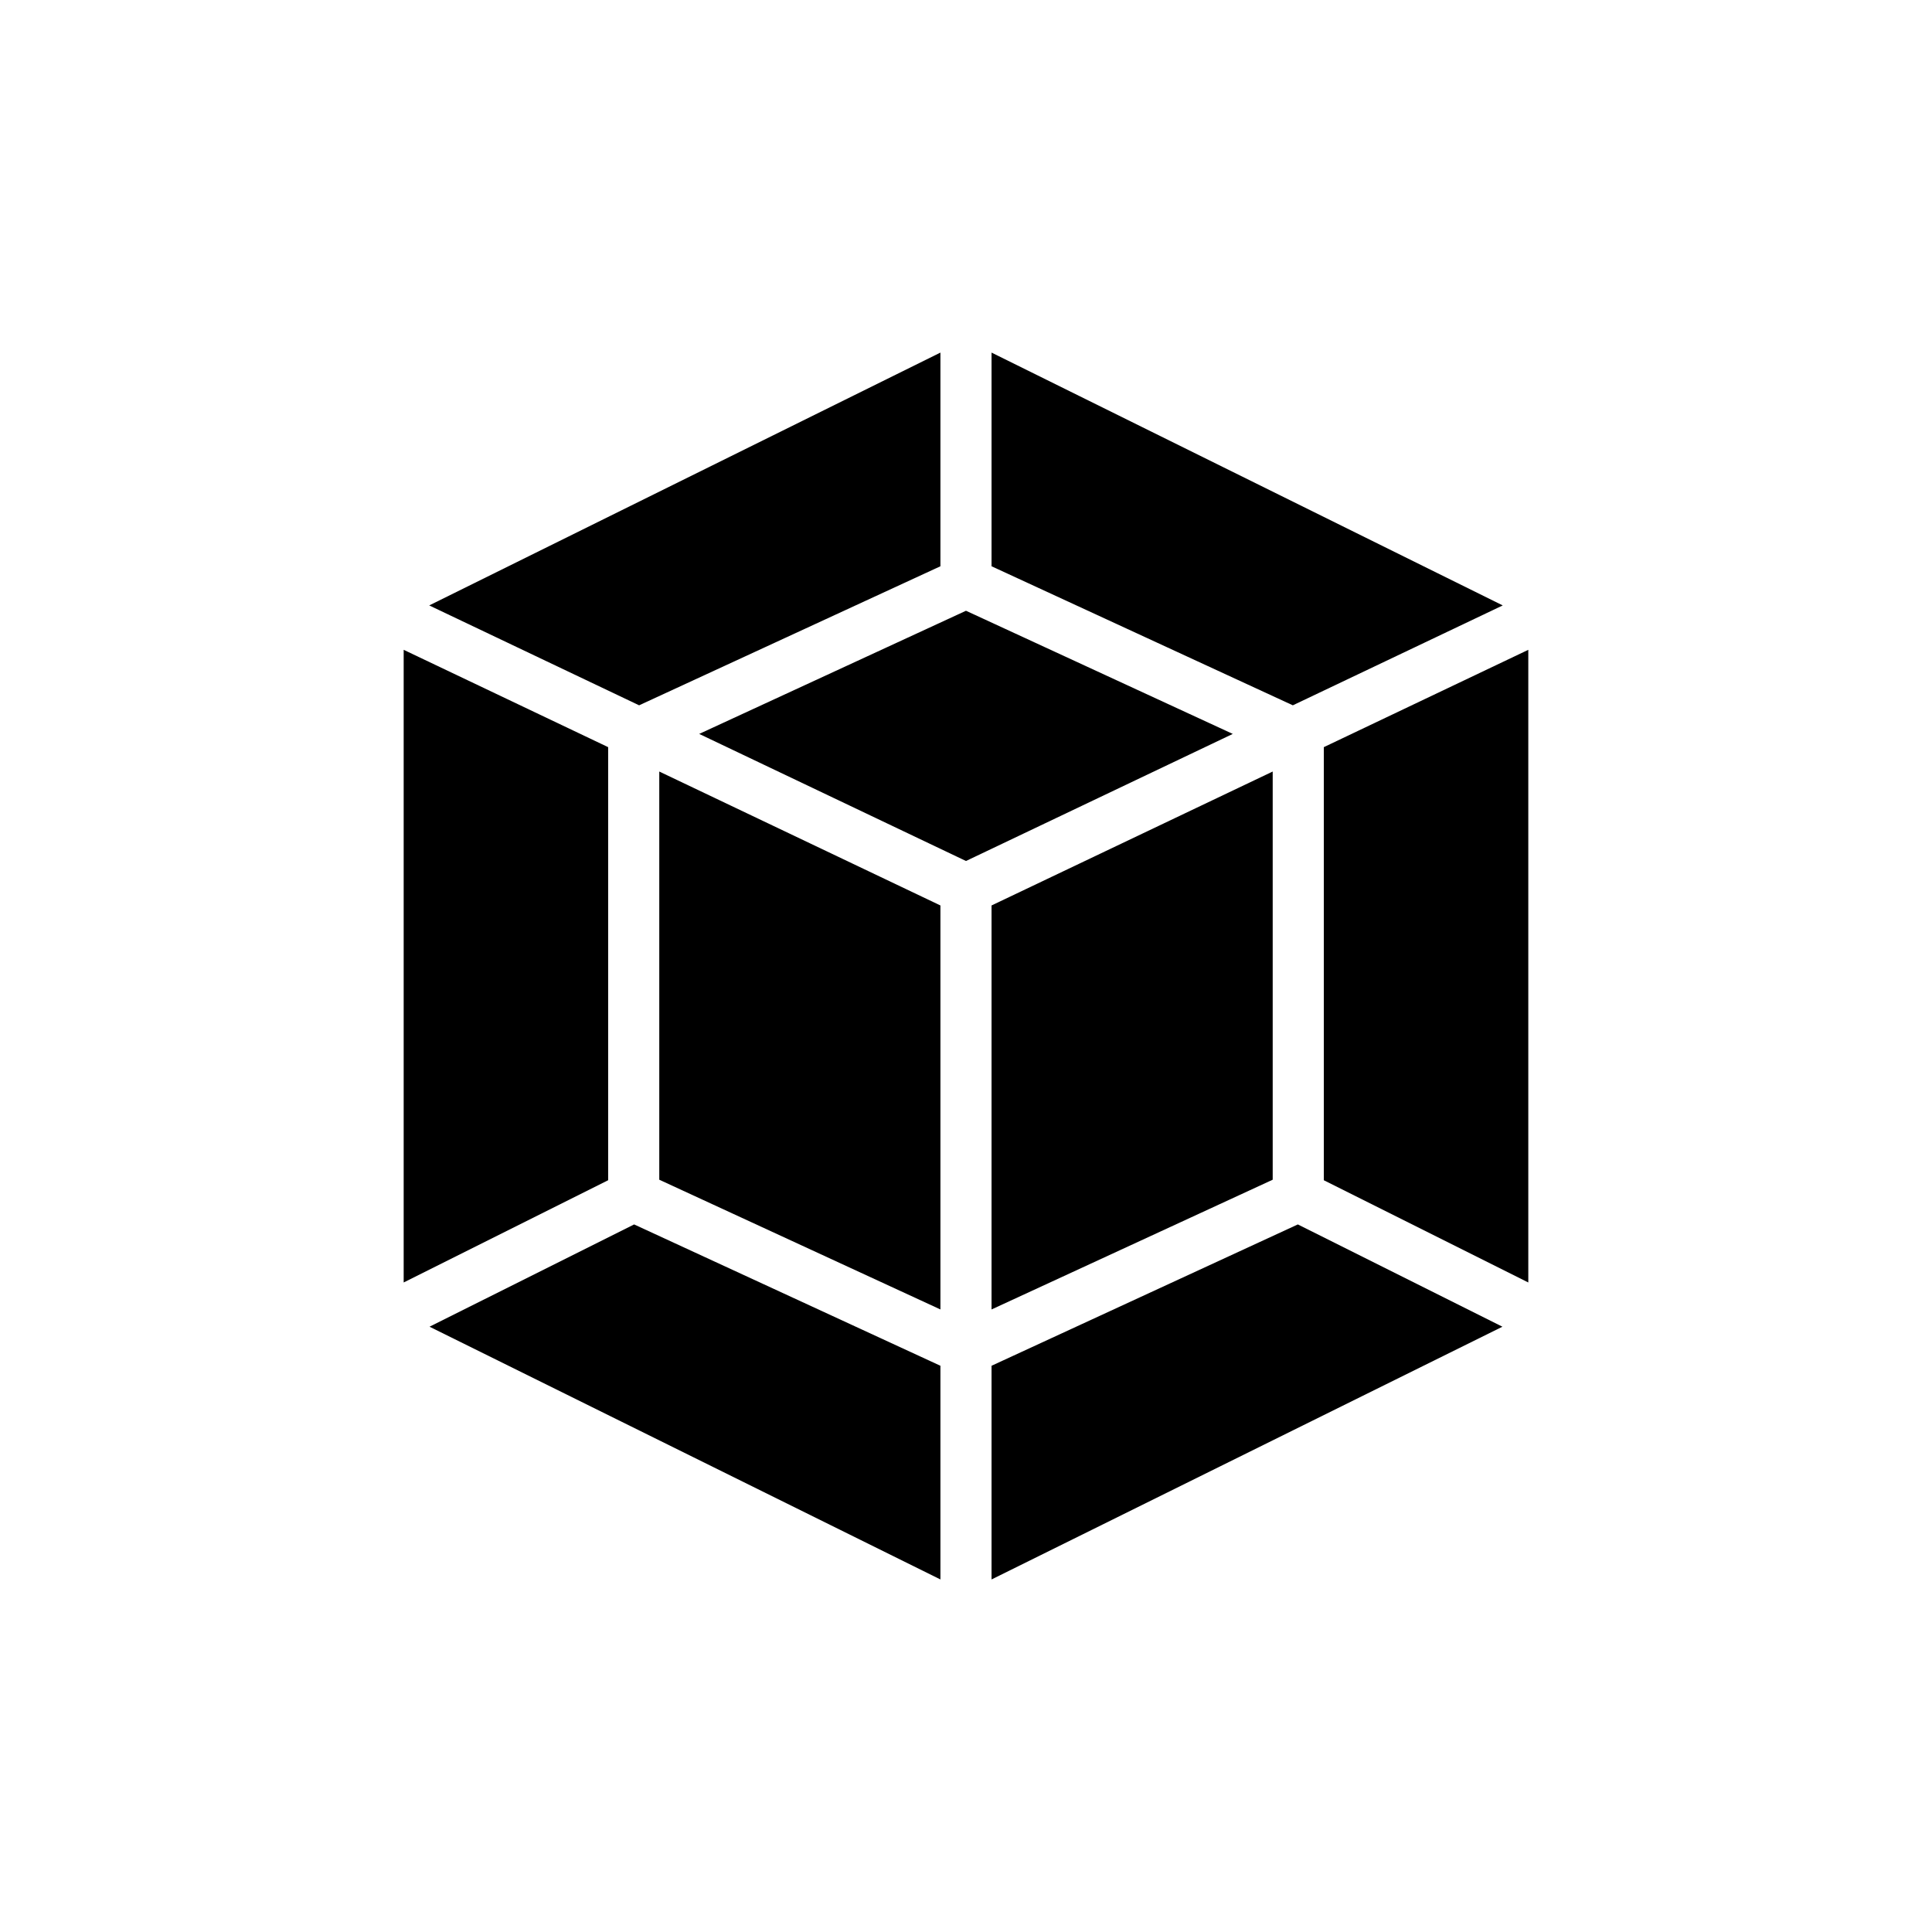
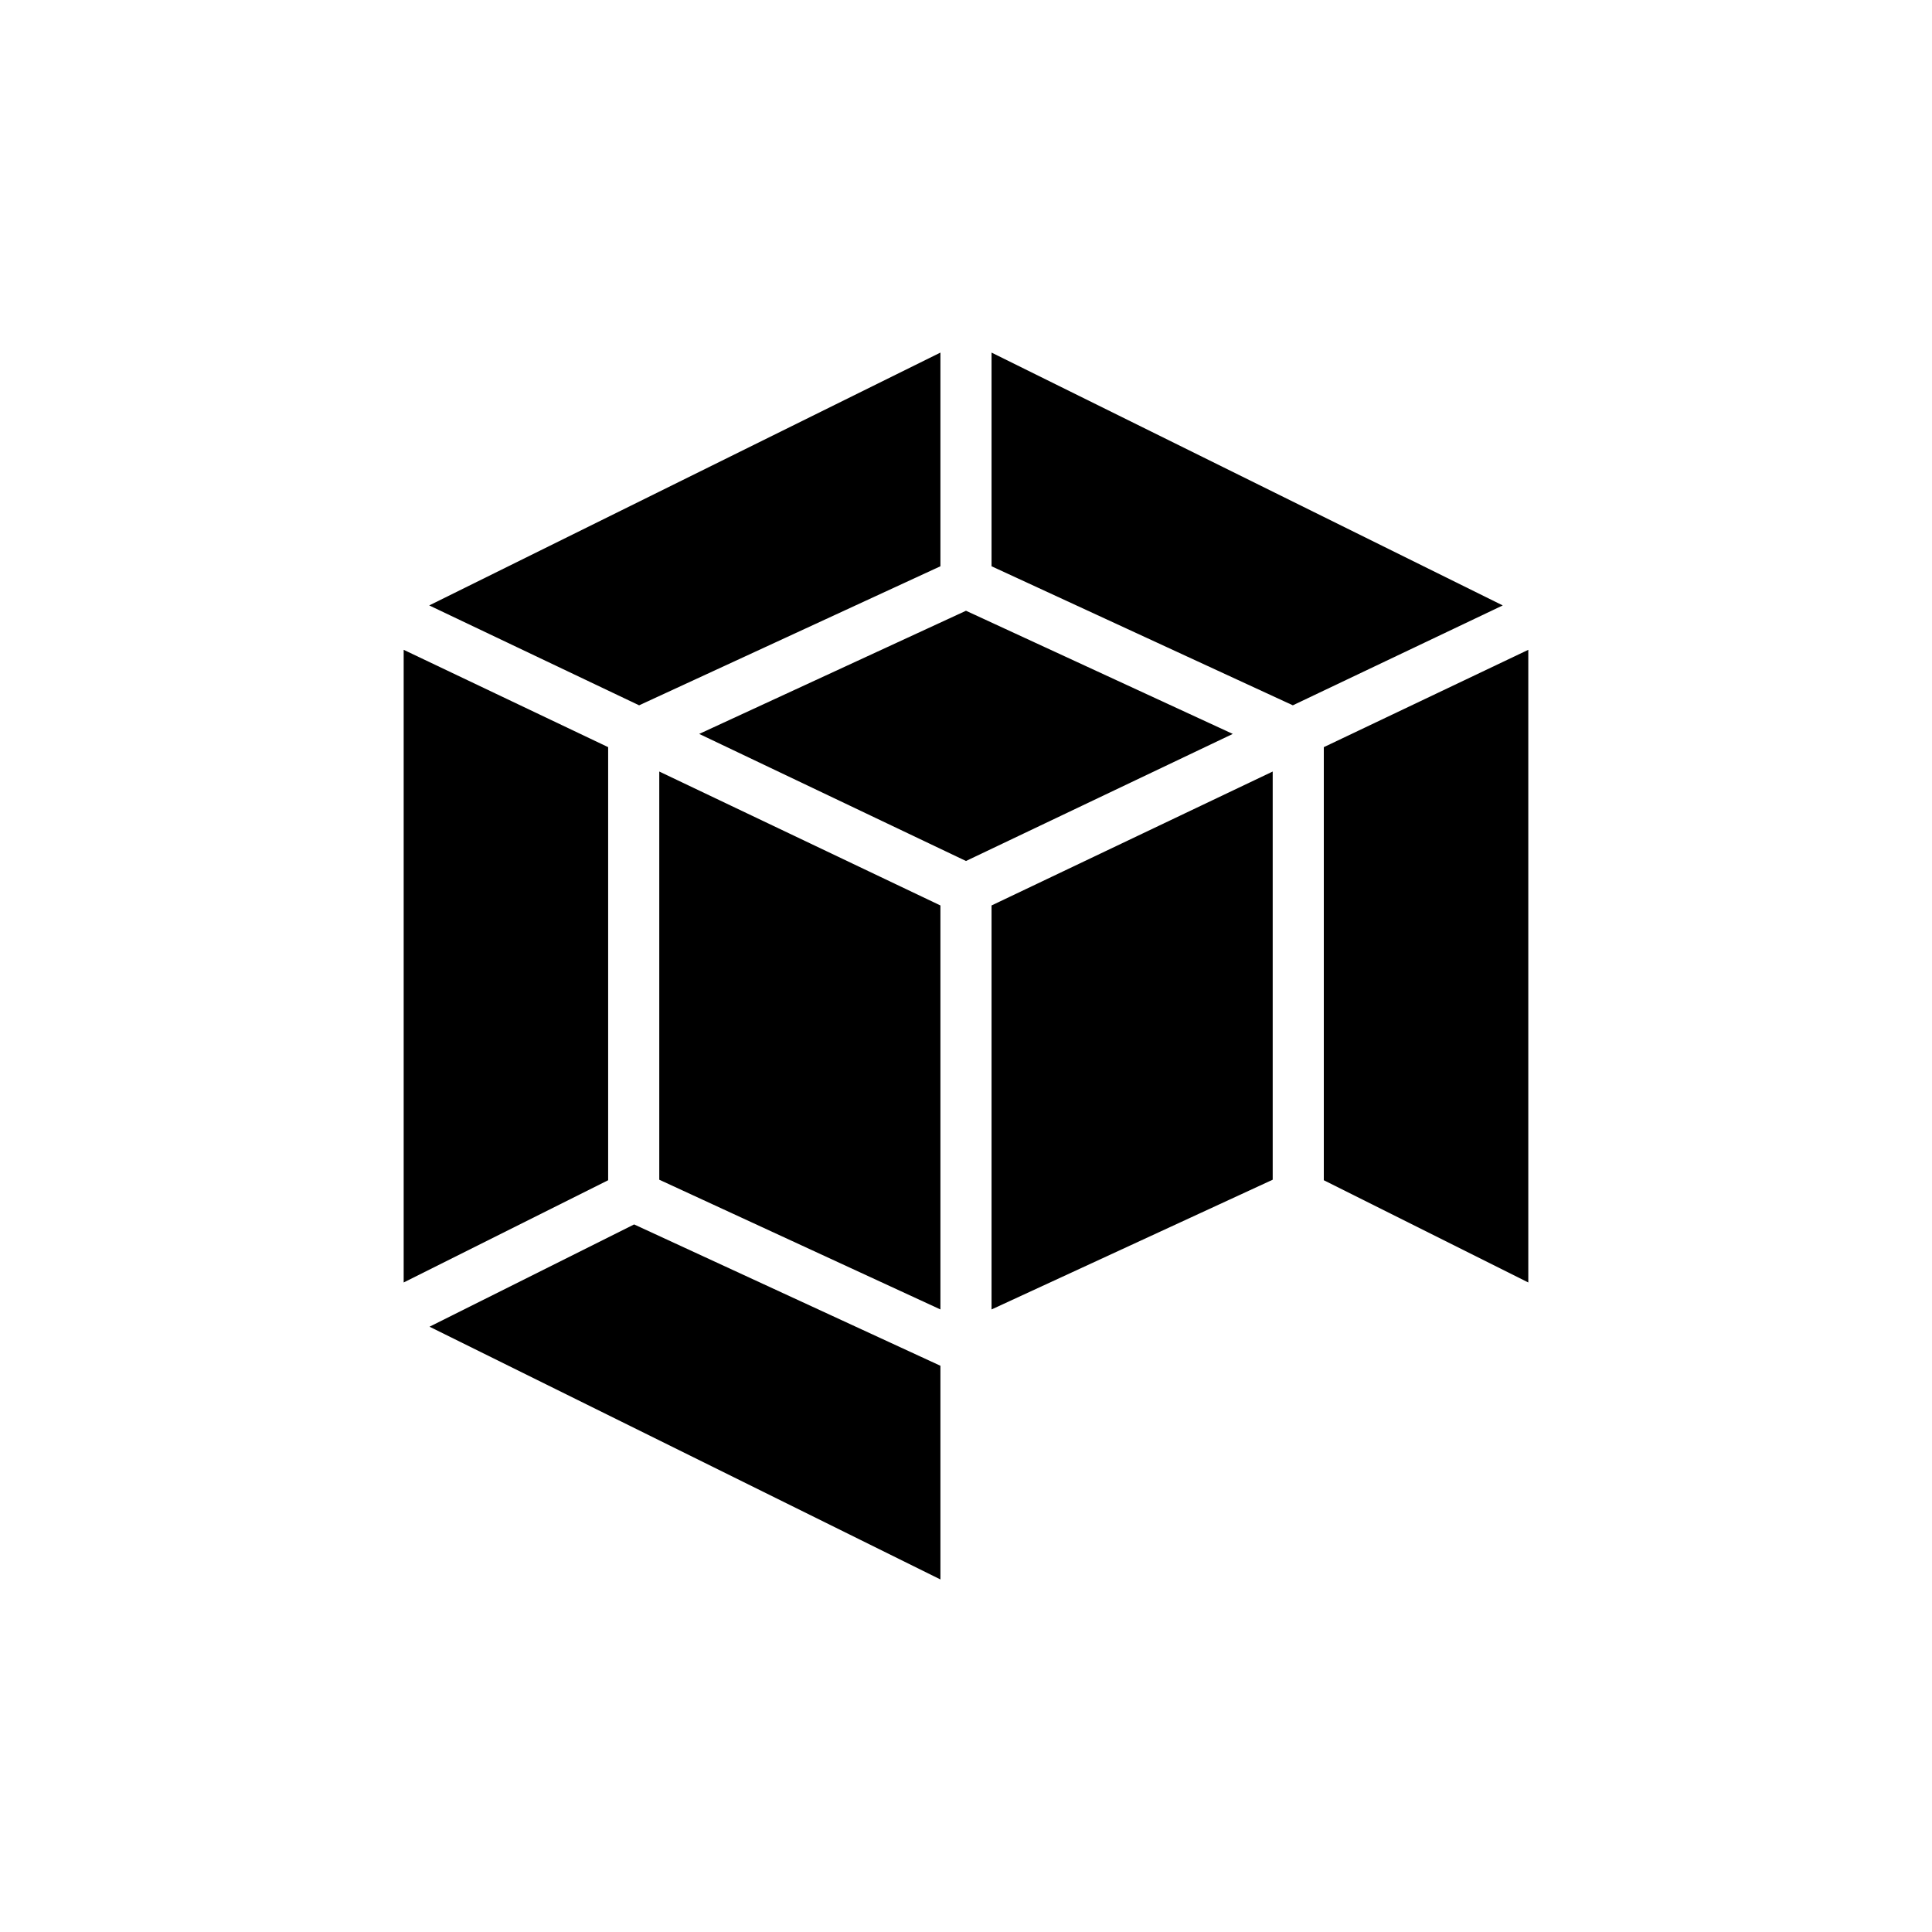
<svg xmlns="http://www.w3.org/2000/svg" width="134" height="134" viewBox="0 0 134 134" fill="none">
  <path d="M65.226 62.801L45.726 53.512V81.823L65.226 90.821V62.801Z" fill="black" />
  <path d="M66.999 59.717L85.503 50.903L66.999 42.361L48.495 50.903L66.999 59.717Z" fill="black" />
  <path d="M88.272 53.512L68.772 62.801V90.821L88.272 81.823V53.512Z" fill="black" />
  <path d="M91.817 51.821V81.859L106 88.95V45.07L91.817 51.821Z" fill="black" />
-   <path d="M90.016 84.924L68.772 94.727V109.548L104.206 92.018L90.016 84.924Z" fill="black" />
  <path d="M65.226 94.727L43.981 84.924L29.792 92.018L65.226 109.548V94.727Z" fill="black" />
  <path d="M42.18 81.859V51.821L27.998 45.07V88.95L42.18 81.859Z" fill="black" />
  <path d="M44.328 48.919L65.226 39.275V24.455L29.77 41.991L44.328 48.919Z" fill="black" />
  <path d="M68.772 39.275L89.669 48.919L104.227 41.991L68.772 24.455V39.275Z" fill="black" />
</svg>